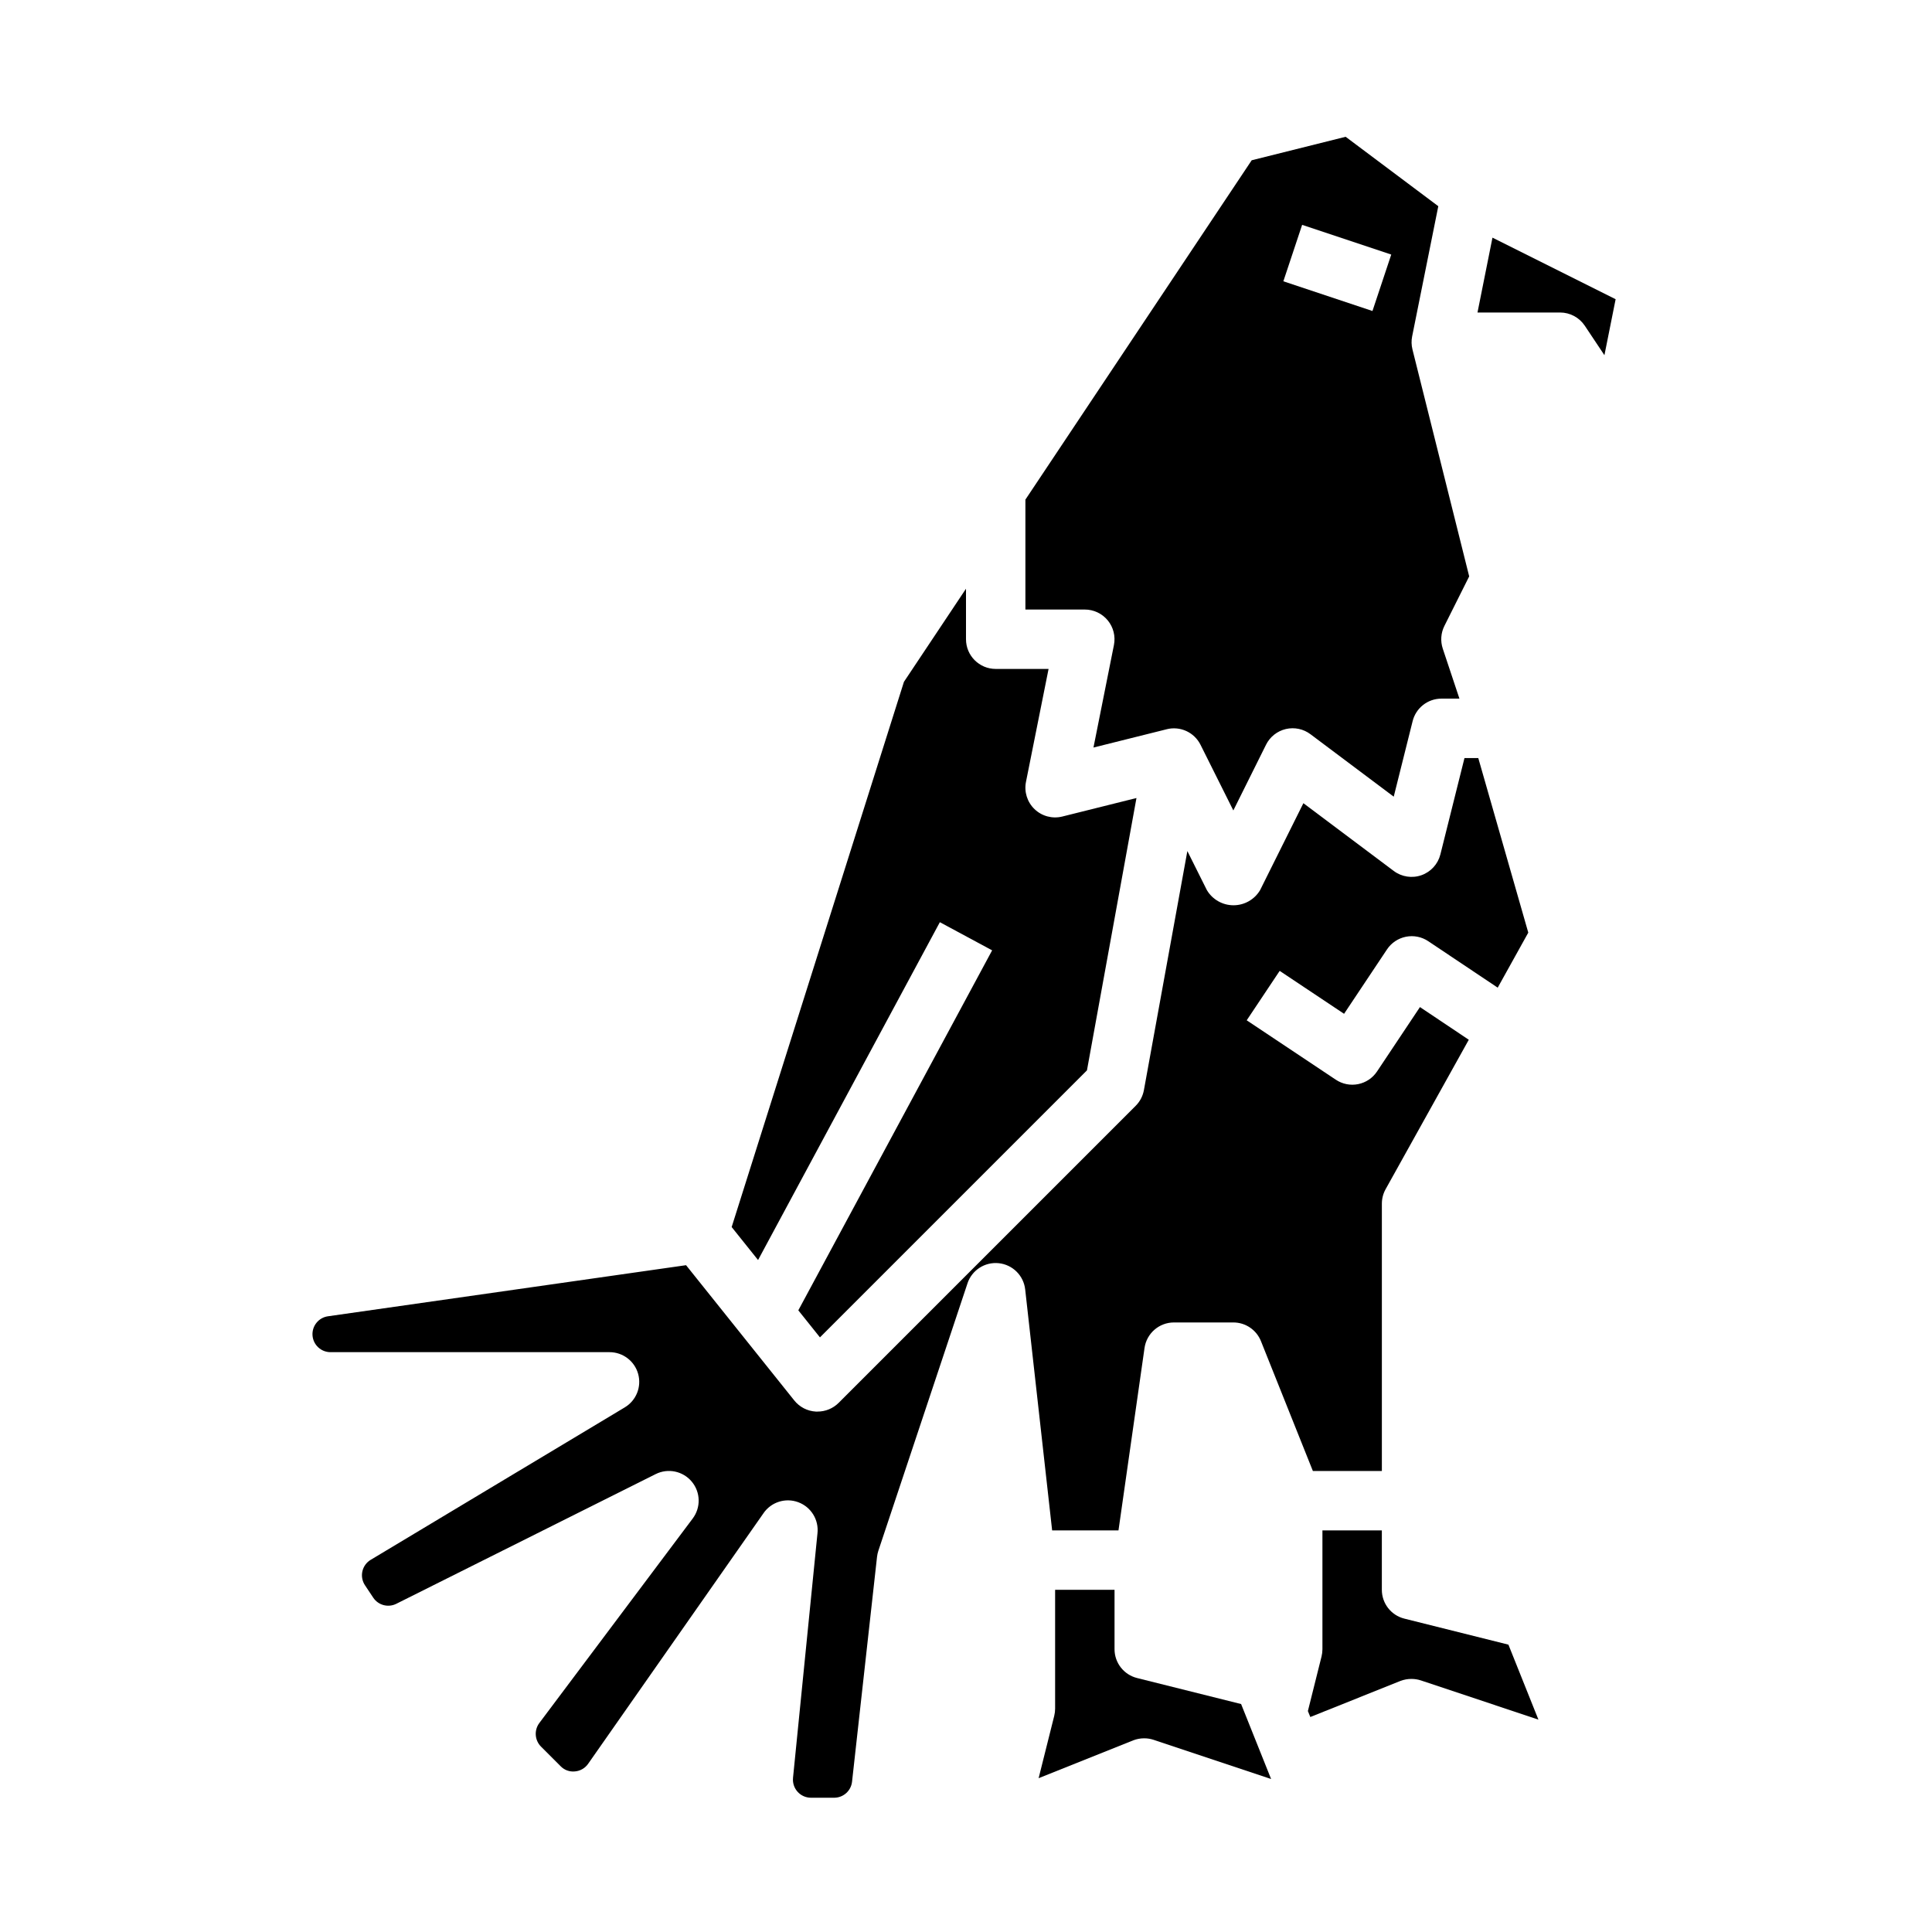
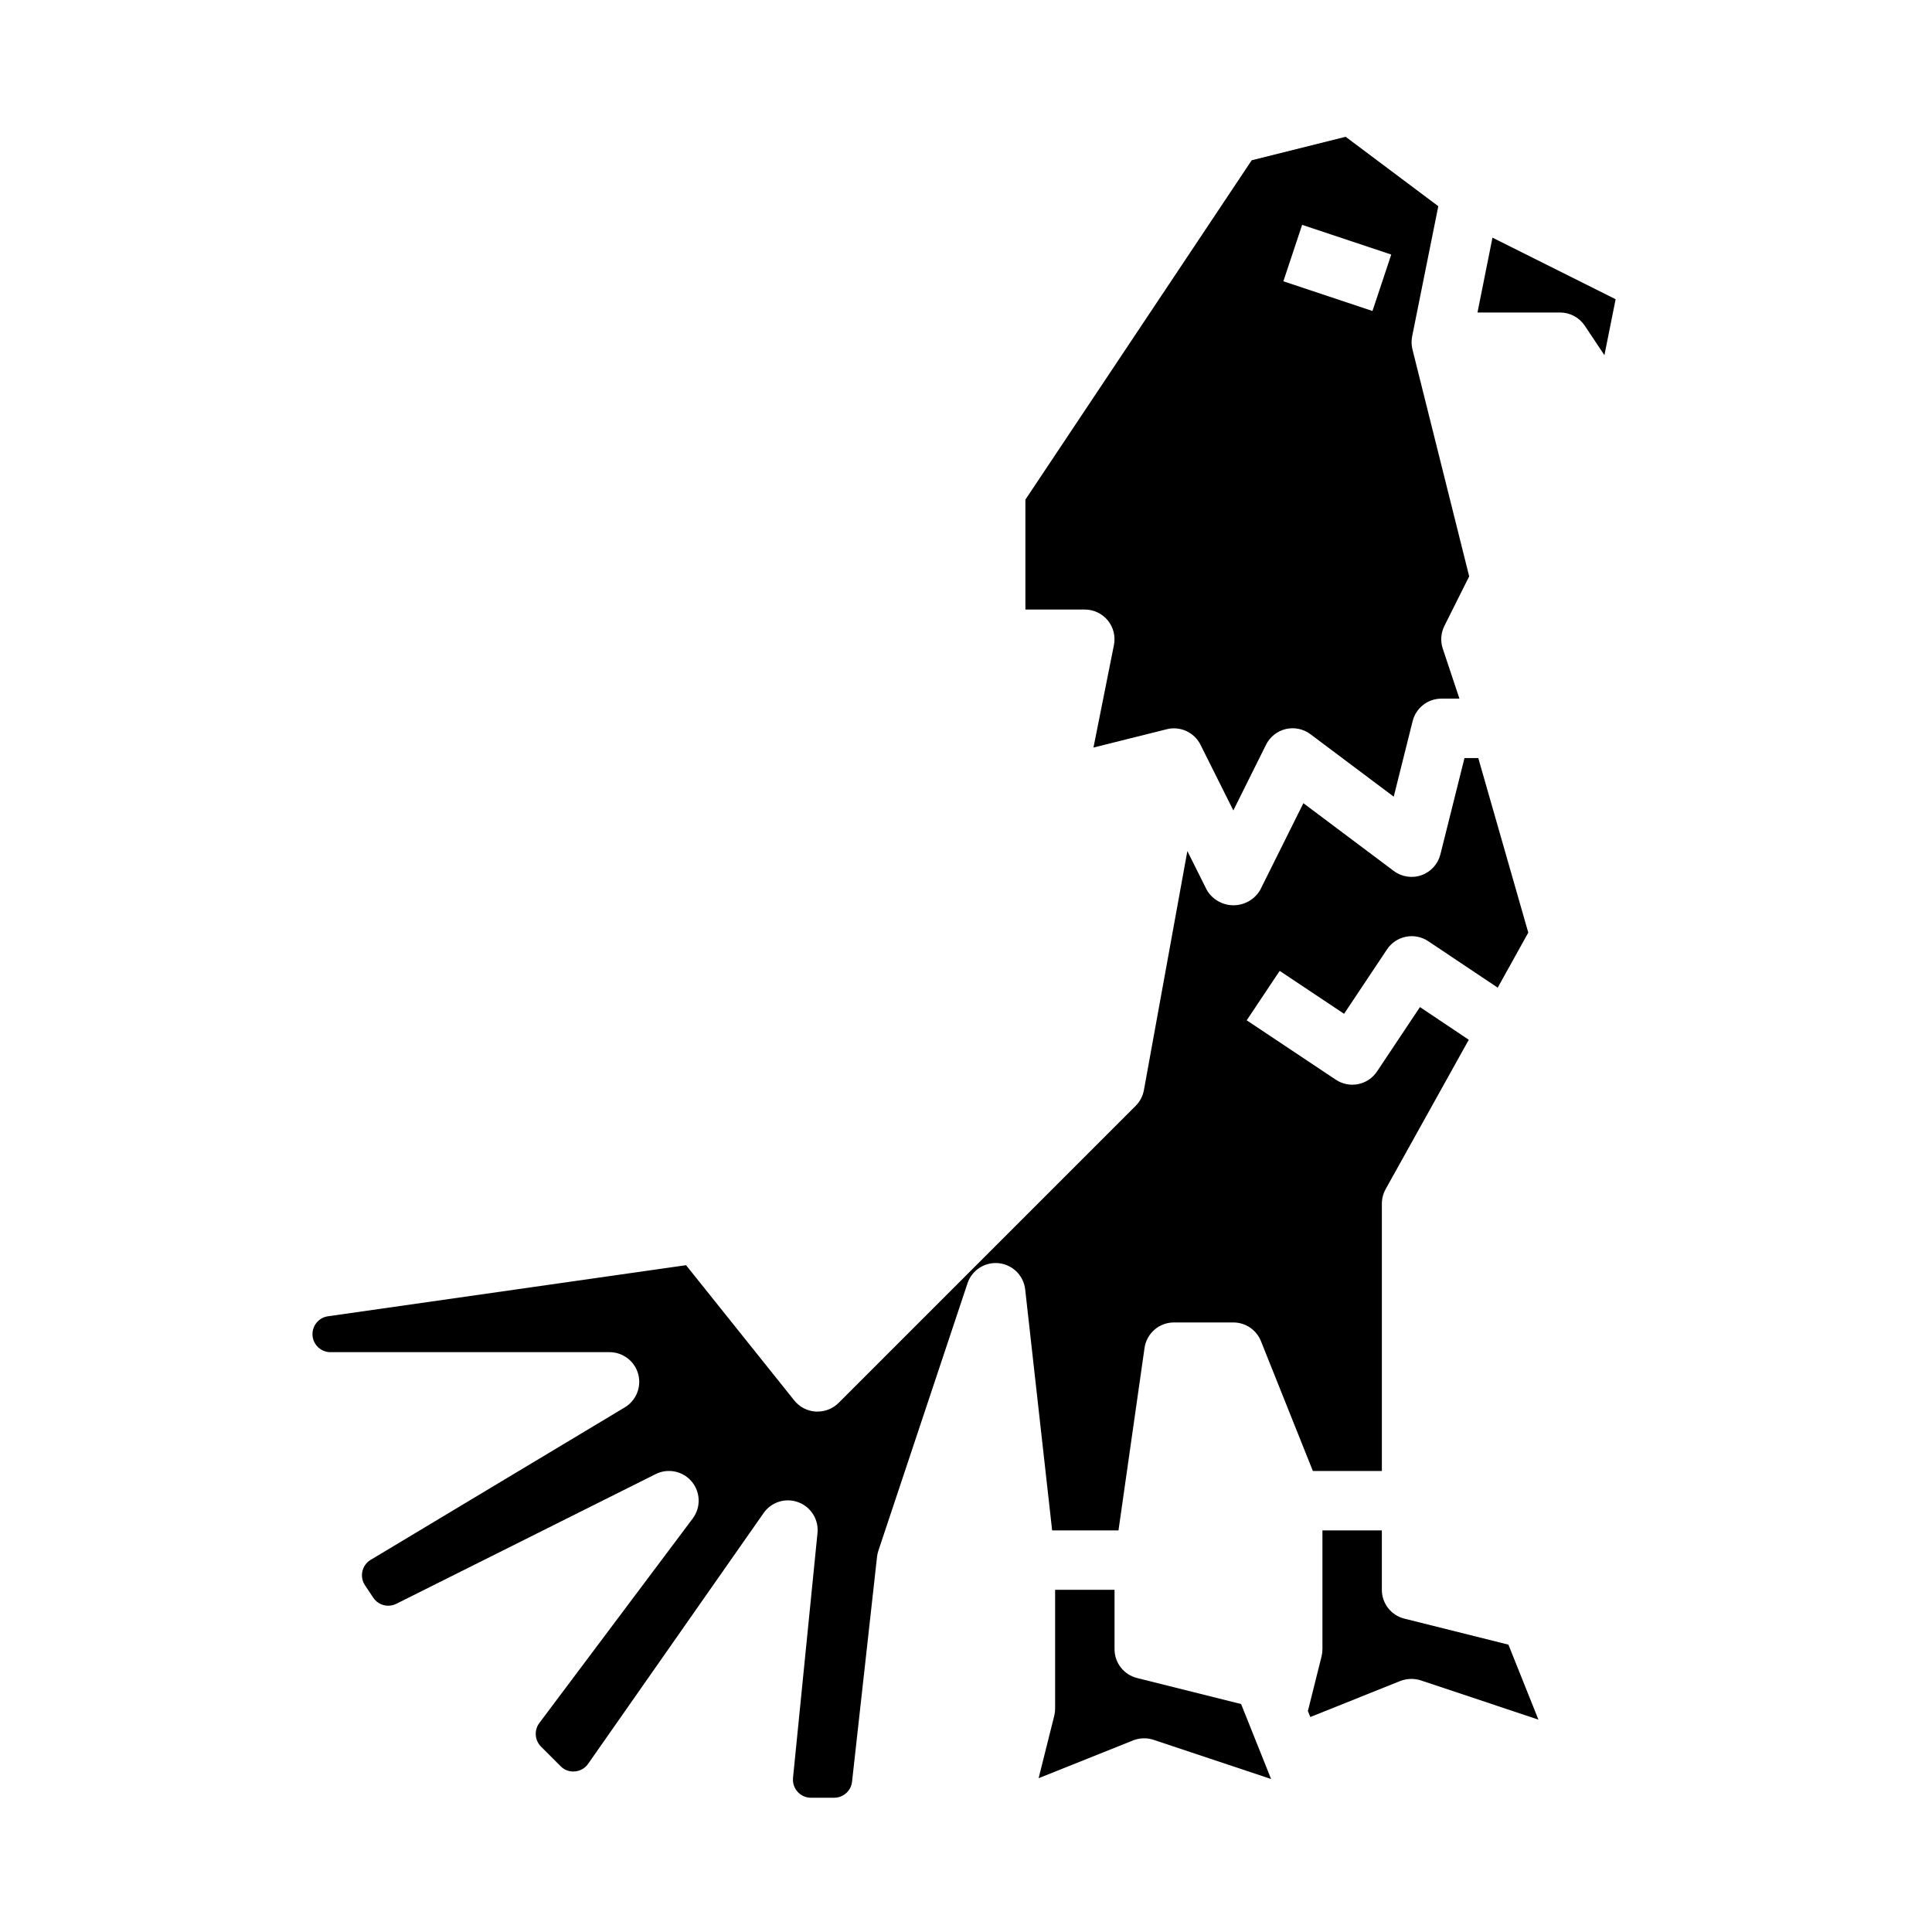
<svg xmlns="http://www.w3.org/2000/svg" fill="#000000" width="800px" height="800px" version="1.1" viewBox="144 144 512 512">
  <g>
    <path d="m539.52 206.98-3.969 19.836h21.883c2.633 0 5.09 1.316 6.551 3.504l5.203 7.809 2.969-14.832z" />
    <path d="m437.57 308.41c1.496 1.824 2.094 4.223 1.633 6.535l-5.422 27.16 19.414-4.848-0.004-0.004c3.582-0.898 7.305 0.812 8.957 4.117l8.699 17.406 8.66-17.406c1.039-2.102 2.965-3.629 5.25-4.168 2.281-0.535 4.688-0.027 6.555 1.391l22.043 16.531 5-19.988c0.859-3.5 3.988-5.969 7.594-5.992h4.816l-4.418-13.258 0.004 0.004c-0.66-1.98-0.508-4.141 0.426-6.008l6.574-13.137-15.035-60.148v-0.004c-0.285-1.129-0.312-2.312-0.082-3.453l6.93-34.496-24.555-18.398-24.898 6.227-59.969 89.93v29.129h15.746c2.356 0 4.59 1.059 6.082 2.879zm51.508-104.82 23.617 7.871-4.977 14.957-23.617-7.871z" />
    <path d="m440.41 549.57 6.902-48.352v0.004c0.559-3.879 3.879-6.758 7.793-6.758h15.746c3.219 0 6.113 1.957 7.312 4.945l13.762 34.418h18.285v-70.848c0-1.34 0.34-2.656 0.992-3.828l22.043-39.605-12.941-8.66-11.375 17.066-0.004 0.004c-1.156 1.734-2.957 2.941-5.004 3.352-2.051 0.41-4.176-0.012-5.914-1.172l-23.617-15.742 8.738-13.098 17.066 11.375 11.375-17.066 0.004-0.004c1.156-1.738 2.957-2.941 5.008-3.352 2.047-0.41 4.172 0.012 5.91 1.172l18.418 12.32 8.102-14.586-13.25-46.258h-3.66l-6.383 25.527c-0.641 2.559-2.519 4.625-5.004 5.508-2.484 0.883-5.246 0.461-7.356-1.121l-23.945-17.957-11.48 23.051c-1.477 2.481-4.152 4-7.043 4s-5.566-1.52-7.047-4l-5.18-10.367-11.516 63.363v-0.004c-0.289 1.574-1.047 3.027-2.18 4.156l-78.723 78.723c-1.484 1.484-3.504 2.316-5.606 2.305h-0.434 0.004c-2.238-0.121-4.316-1.195-5.715-2.945l-28.68-35.848-94.898 13.539c-2.481 0.352-4.269 2.566-4.094 5.066 0.176 2.504 2.254 4.445 4.766 4.445h73.949c3.535 0 6.637 2.359 7.582 5.766 0.945 3.41-0.5 7.027-3.527 8.852l-67.352 40.414h-0.004c-1.117 0.672-1.914 1.773-2.199 3.047-0.285 1.273-0.035 2.606 0.688 3.691l2.188 3.289 0.004 0.004c1.332 2.004 3.953 2.699 6.106 1.621l68.738-34.371c3.269-1.633 7.231-0.809 9.57 2 2.34 2.805 2.441 6.848 0.246 9.77l-40.652 54.199h0.004c-1.418 1.902-1.23 4.555 0.441 6.242l5.203 5.203c0.984 1.02 2.383 1.527 3.793 1.379 1.406-0.117 2.691-0.855 3.496-2.016l46.445-66.367v-0.004c2.031-2.992 5.844-4.215 9.238-2.957 3.394 1.254 5.496 4.66 5.094 8.258l-6.481 64.809h0.004c-0.133 1.336 0.305 2.668 1.203 3.668 0.898 1 2.176 1.574 3.519 1.582h6.195c2.426-0.008 4.461-1.836 4.723-4.25l6.621-59.59c0.062-0.551 0.18-1.098 0.355-1.621l23.617-70.848-0.004-0.004c1.168-3.508 4.621-5.734 8.301-5.344 3.68 0.391 6.59 3.289 6.996 6.969l7.141 63.84z" />
-     <path d="m393.07 388.39 13.855 7.461-51.363 95.402 5.731 7.164 70.762-70.762 13.121-72.172-19.68 4.914c-2.621 0.645-5.387-0.098-7.332-1.965-1.945-1.867-2.801-4.602-2.266-7.246l5.984-29.914h-14.012c-4.348 0-7.871-3.523-7.871-7.871v-13.383l-16.445 24.672-45.656 144.49 6.996 8.742z" />
    <path d="m516.16 572.95c-3.5-0.875-5.957-4.023-5.957-7.633v-15.746h-15.746v31.488c0 0.645-0.078 1.289-0.234 1.914l-3.621 14.477 0.645 1.574 23.898-9.566h0.004c0.934-0.355 1.926-0.535 2.926-0.527 0.848 0.004 1.688 0.137 2.488 0.402l31.133 10.383-7.949-19.867z" />
    <path d="m445.32 588.69c-3.5-0.879-5.957-4.027-5.957-7.637v-15.742h-15.746v31.488c0 0.645-0.078 1.285-0.234 1.91l-4.141 16.531 25.066-10.027h-0.004c0.934-0.363 1.93-0.547 2.93-0.543 0.844 0 1.684 0.137 2.488 0.402l31.133 10.383-7.949-19.867z" />
  </g>
</svg>